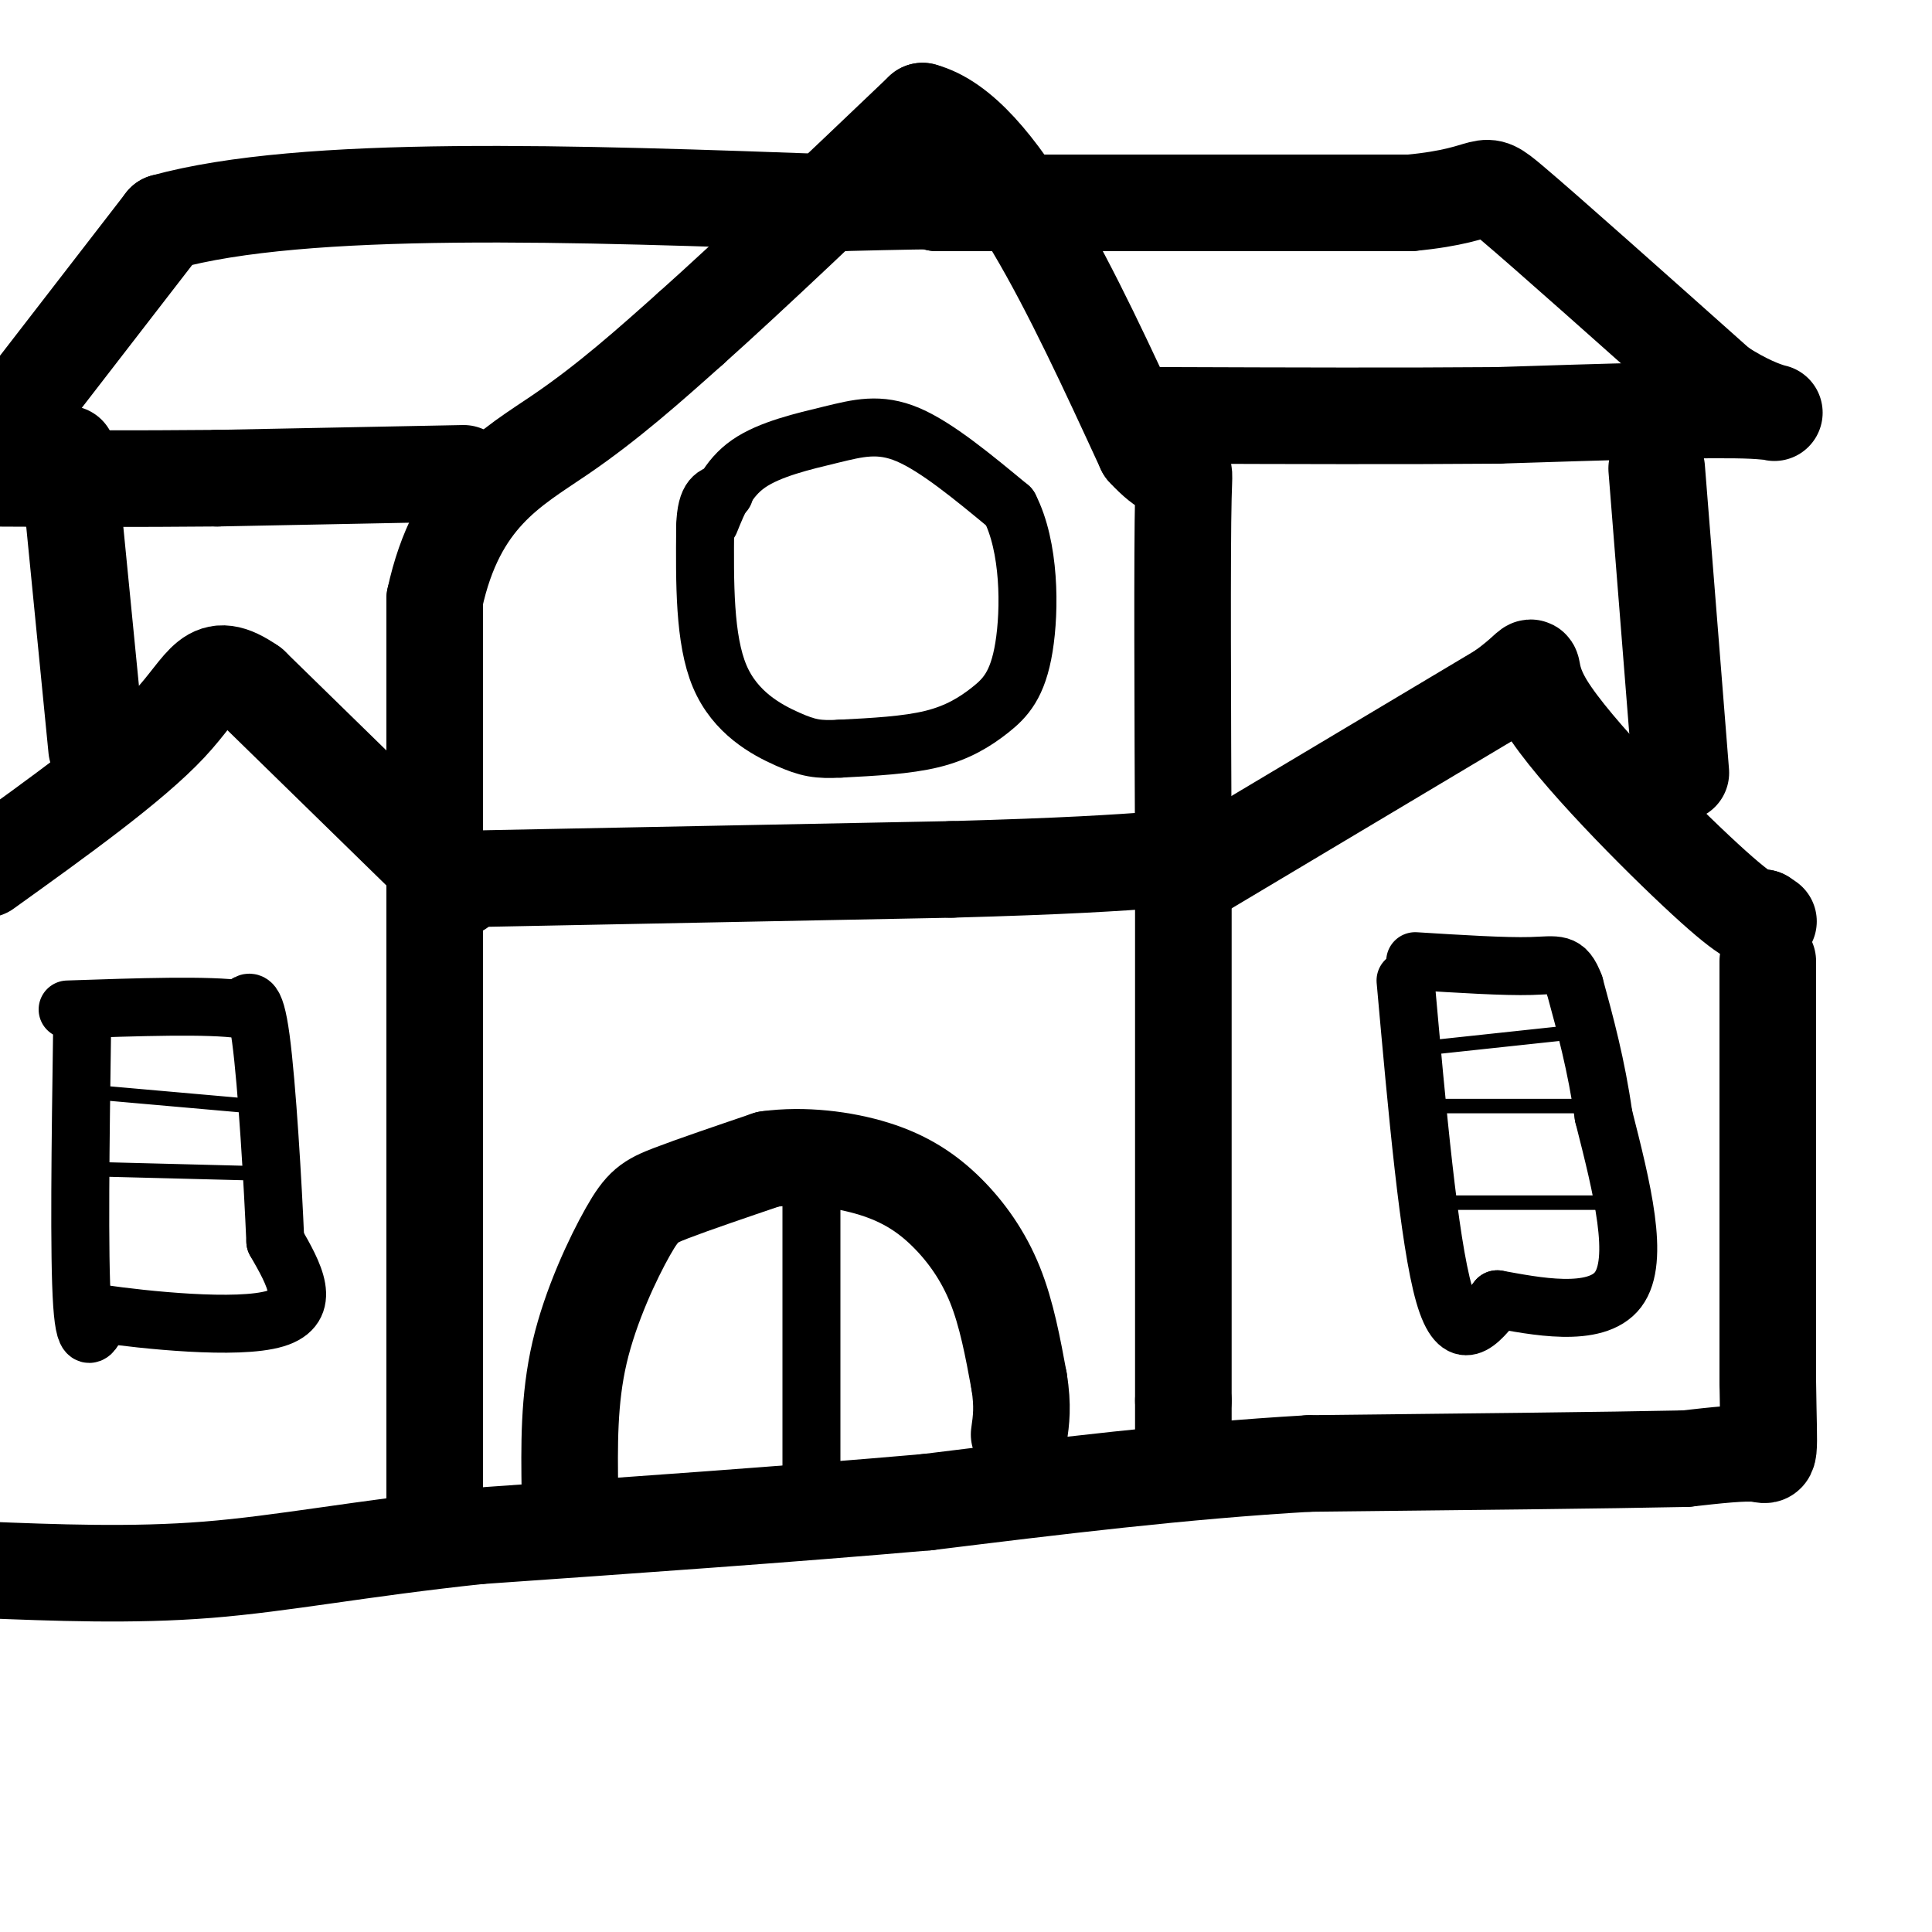
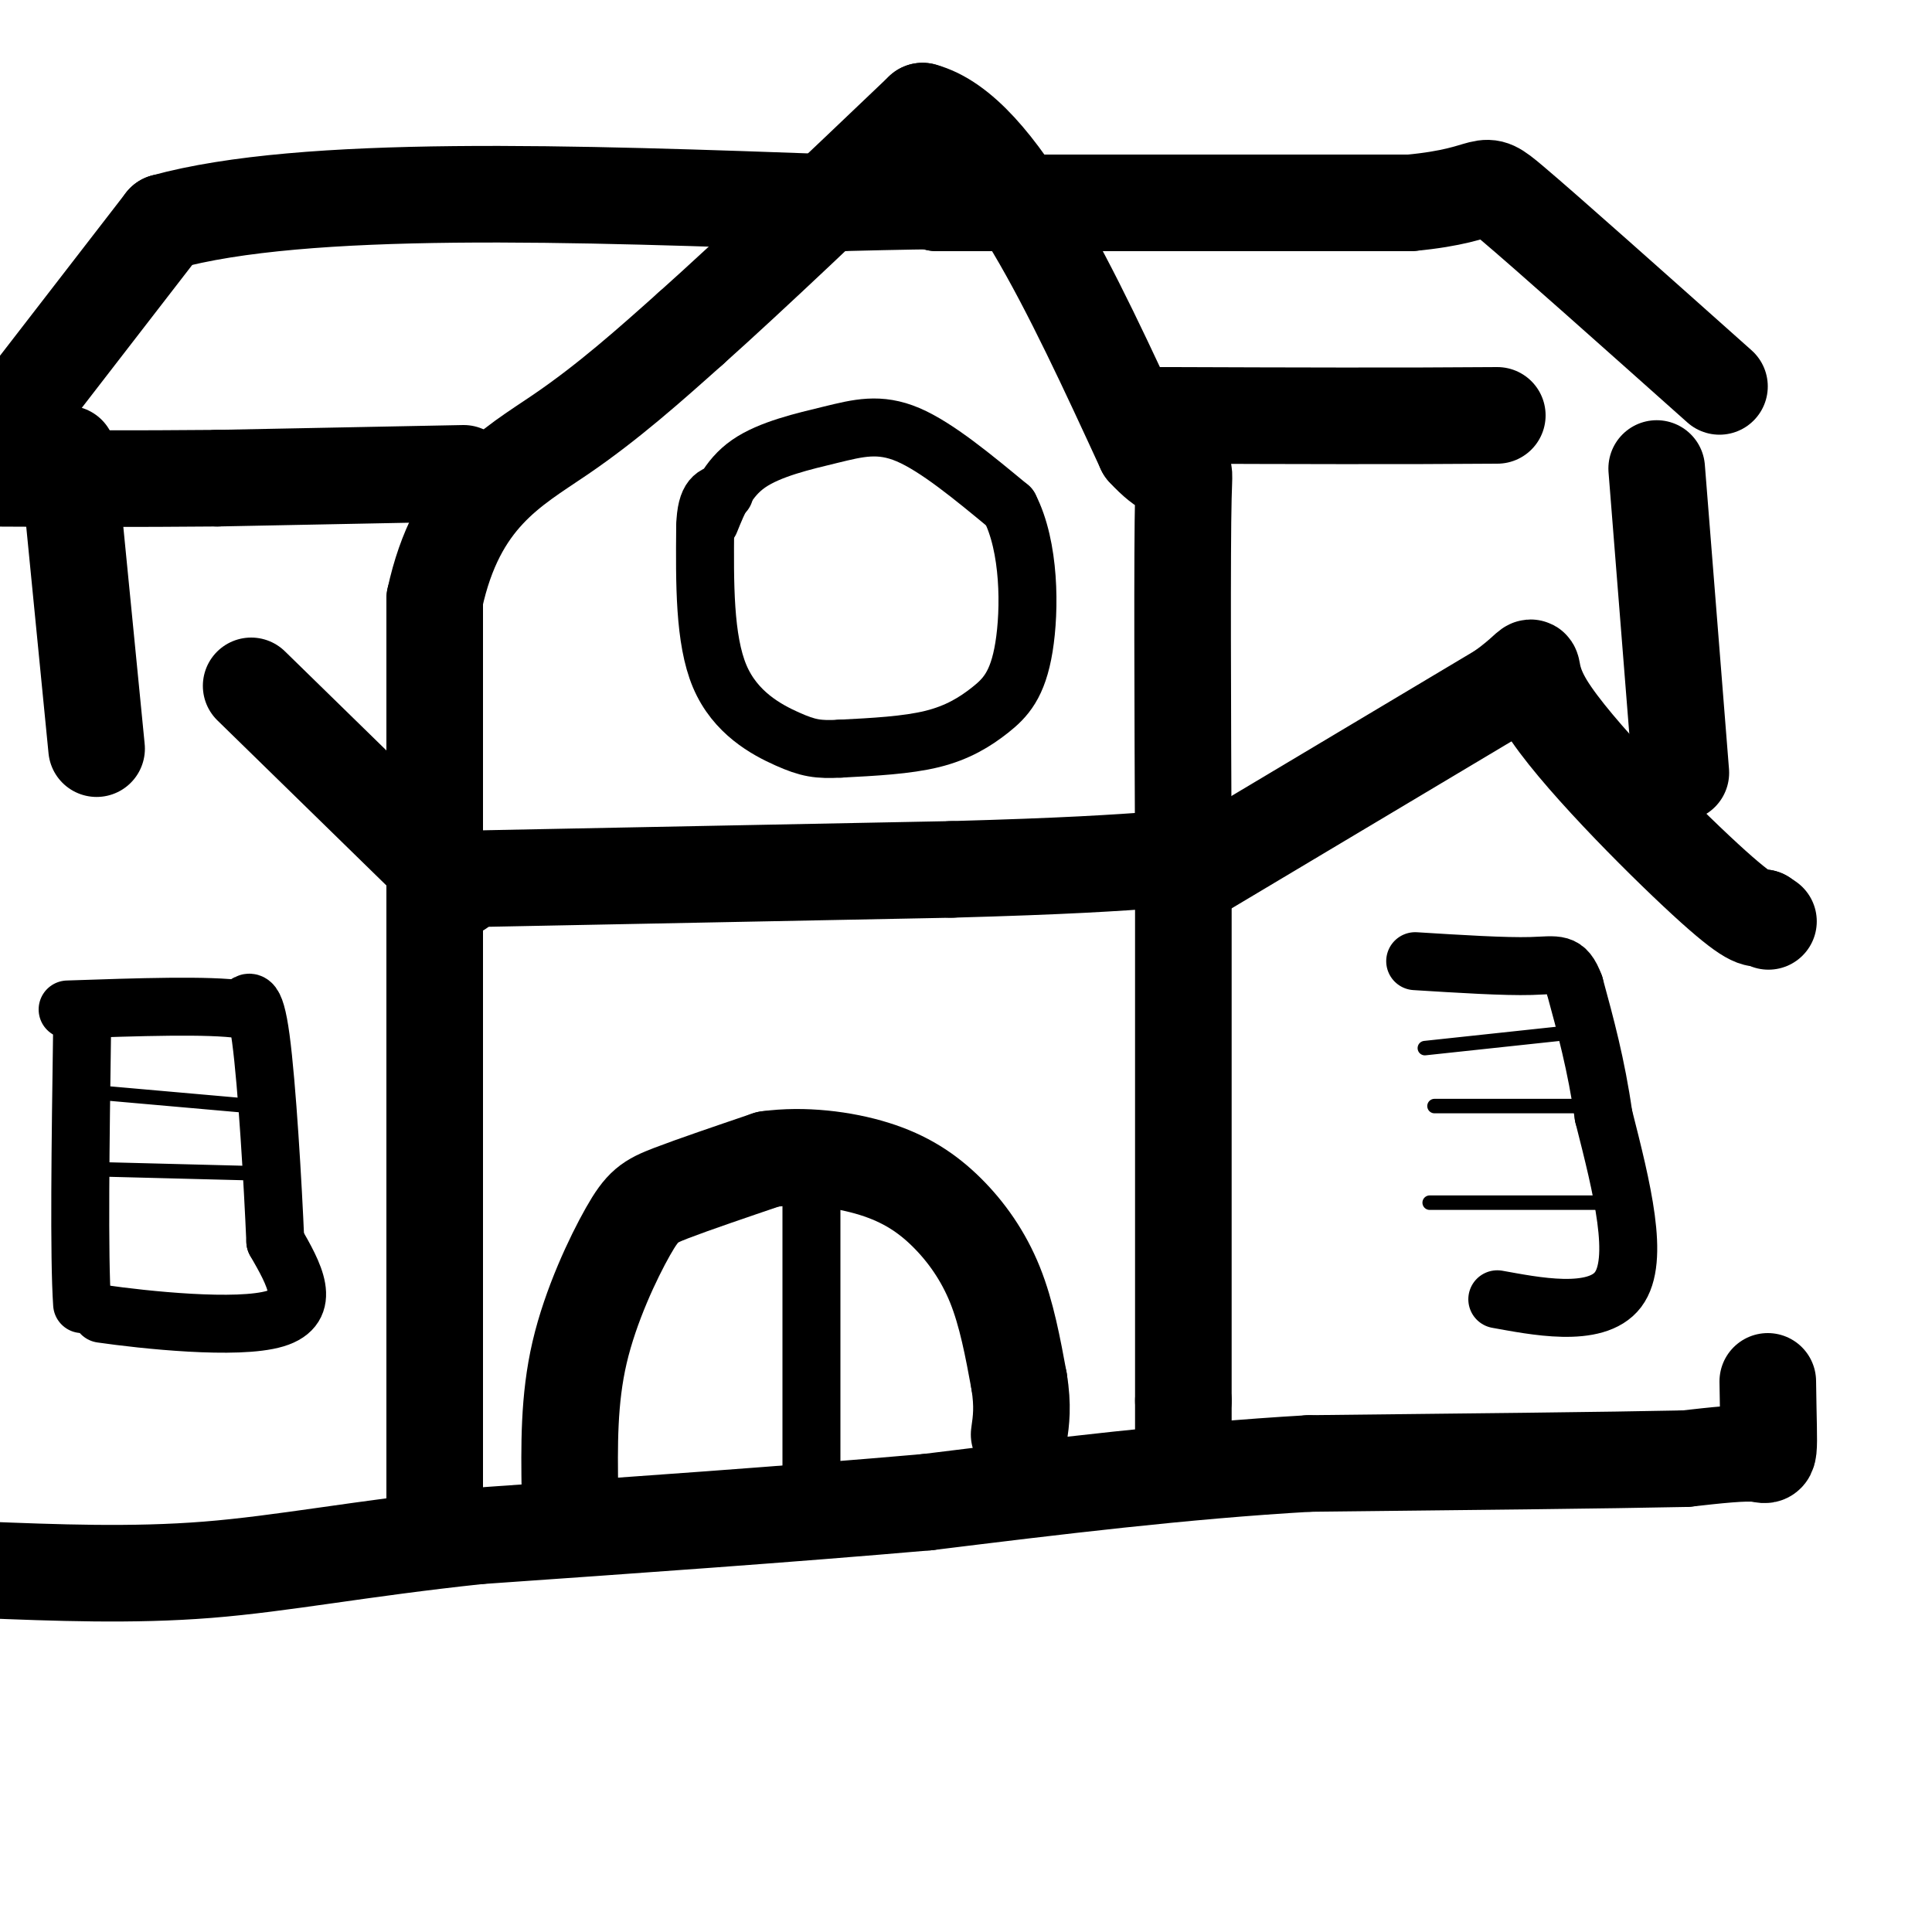
<svg xmlns="http://www.w3.org/2000/svg" viewBox="0 0 400 400" version="1.1">
  <g fill="none" stroke="rgb(0,0,0)" stroke-width="20" stroke-linecap="round" stroke-linejoin="round">
    <path d="M90,318c0.000,0.000 0.000,-100.000 0,-100" />
    <path d="M90,218c0.000,-32.333 0.000,-63.167 0,-94" />
    <path d="M90,124c4.578,-21.200 16.022,-27.200 26,-34c9.978,-6.800 18.489,-14.400 27,-22" />
    <path d="M143,68c12.500,-11.167 30.250,-28.083 48,-45" />
    <path d="M191,23c15.667,4.167 30.833,37.083 46,70" />
    <path d="M237,93c8.933,9.778 8.267,-0.778 8,10c-0.267,10.778 -0.133,42.889 0,75" />
    <path d="M245,178c0.000,31.167 0.000,71.583 0,112" />
    <path d="M245,290c0.000,19.000 0.000,10.500 0,2" />
    <path d="M95,182c0.000,0.000 102.000,-2.000 102,-2" />
    <path d="M197,180c24.167,-0.667 33.583,-1.333 43,-2" />
    <path d="M249,180c0.000,0.000 62.000,-37.000 62,-37" />
    <path d="M311,143c9.810,-7.095 3.333,-6.333 9,3c5.667,9.333 23.476,27.238 33,36c9.524,8.762 10.762,8.381 12,8" />
    <path d="M365,190c2.000,1.333 1.000,0.667 0,0" />
    <path d="M95,184c0.000,0.000 -43.000,-42.000 -43,-42" />
-     <path d="M52,142c-8.778,-6.089 -9.222,-0.311 -17,8c-7.778,8.311 -22.889,19.156 -38,30" />
-     <path d="M366,199c0.000,0.000 0.000,87.000 0,87" />
    <path d="M366,286c0.222,16.822 0.778,15.378 -2,15c-2.778,-0.378 -8.889,0.311 -15,1" />
    <path d="M349,302c-15.500,0.333 -46.750,0.667 -78,1" />
    <path d="M271,303c-26.167,1.500 -52.583,4.750 -79,8" />
    <path d="M192,311c-28.667,2.500 -60.833,4.750 -93,7" />
    <path d="M99,318c-24.822,2.644 -40.378,5.756 -56,7c-15.622,1.244 -31.311,0.622 -47,0" />
    <path d="M20,155c0.000,0.000 -6.000,-61.000 -6,-61" />
    <path d="M0,90c0.000,0.000 34.000,-44.000 34,-44" />
    <path d="M34,46c29.000,-8.000 84.500,-6.000 140,-4" />
    <path d="M174,42c26.667,-0.667 23.333,-0.333 20,0" />
    <path d="M194,42c19.667,0.000 58.833,0.000 98,0" />
    <path d="M292,42c18.000,-1.689 14.000,-5.911 21,0c7.000,5.911 25.000,21.956 43,38" />
-     <path d="M356,80c10.600,6.978 15.600,5.422 7,5c-8.600,-0.422 -30.800,0.289 -53,1" />
    <path d="M310,86c-20.000,0.167 -43.500,0.083 -67,0" />
    <path d="M243,86c-11.167,0.000 -5.583,0.000 0,0" />
    <path d="M96,98c0.000,0.000 -51.000,1.000 -51,1" />
    <path d="M45,99c-17.000,0.167 -34.000,0.083 -51,0" />
    <path d="M343,97c0.000,0.000 5.000,63.000 5,63" />
    <path d="M118,309c-0.137,-9.625 -0.274,-19.250 2,-29c2.274,-9.750 6.958,-19.625 10,-25c3.042,-5.375 4.440,-6.250 9,-8c4.560,-1.750 12.280,-4.375 20,-7" />
    <path d="M159,240c7.311,-1.000 15.589,0.000 22,2c6.411,2.000 10.957,5.000 15,9c4.043,4.000 7.584,9.000 10,15c2.416,6.000 3.708,13.000 5,20" />
    <path d="M211,286c0.833,5.167 0.417,8.083 0,11" />
  </g>
  <g fill="none" stroke="rgb(0,0,0)" stroke-width="12" stroke-linecap="round" stroke-linejoin="round">
    <path d="M168,247c0.000,0.000 0.000,59.000 0,59" />
-     <path d="M291,203c2.417,27.000 4.833,54.000 8,65c3.167,11.000 7.083,6.000 11,1" />
    <path d="M310,269c7.400,1.311 20.400,4.089 25,-2c4.600,-6.089 0.800,-21.044 -3,-36" />
    <path d="M332,231c-1.500,-10.500 -3.750,-18.750 -6,-27" />
    <path d="M326,204c-1.867,-5.044 -3.533,-4.156 -9,-4c-5.467,0.156 -14.733,-0.422 -24,-1" />
-     <path d="M17,213c-0.333,23.583 -0.667,47.167 0,57c0.667,9.833 2.333,5.917 4,2" />
+     <path d="M17,213c-0.333,23.583 -0.667,47.167 0,57" />
    <path d="M21,272c8.622,1.244 28.178,3.356 36,1c7.822,-2.356 3.911,-9.178 0,-16" />
    <path d="M57,257c-0.489,-11.556 -1.711,-32.444 -3,-42c-1.289,-9.556 -2.644,-7.778 -4,-6" />
    <path d="M50,209c-6.667,-1.000 -21.333,-0.500 -36,0" />
    <path d="M147,108c1.810,-4.482 3.619,-8.964 8,-12c4.381,-3.036 11.333,-4.625 17,-6c5.667,-1.375 10.048,-2.536 16,0c5.952,2.536 13.476,8.768 21,15" />
    <path d="M209,105c4.222,8.190 4.276,21.164 3,29c-1.276,7.836 -3.882,10.533 -7,13c-3.118,2.467 -6.748,4.705 -12,6c-5.252,1.295 -12.126,1.648 -19,2" />
    <path d="M174,155c-4.631,0.262 -6.708,-0.083 -11,-2c-4.292,-1.917 -10.798,-5.405 -14,-13c-3.202,-7.595 -3.101,-19.298 -3,-31" />
    <path d="M146,109c0.167,-6.333 2.083,-6.667 4,-7" />
  </g>
  <g fill="none" stroke="rgb(0,0,0)" stroke-width="3" stroke-linecap="round" stroke-linejoin="round">
    <path d="M295,217c0.000,0.000 28.000,-3.000 28,-3" />
    <path d="M297,229c0.000,0.000 34.000,0.000 34,0" />
    <path d="M296,249c0.000,0.000 39.000,0.000 39,0" />
    <path d="M18,226c0.000,0.000 34.000,3.000 34,3" />
    <path d="M17,242c0.000,0.000 39.000,1.000 39,1" />
  </g>
</svg>